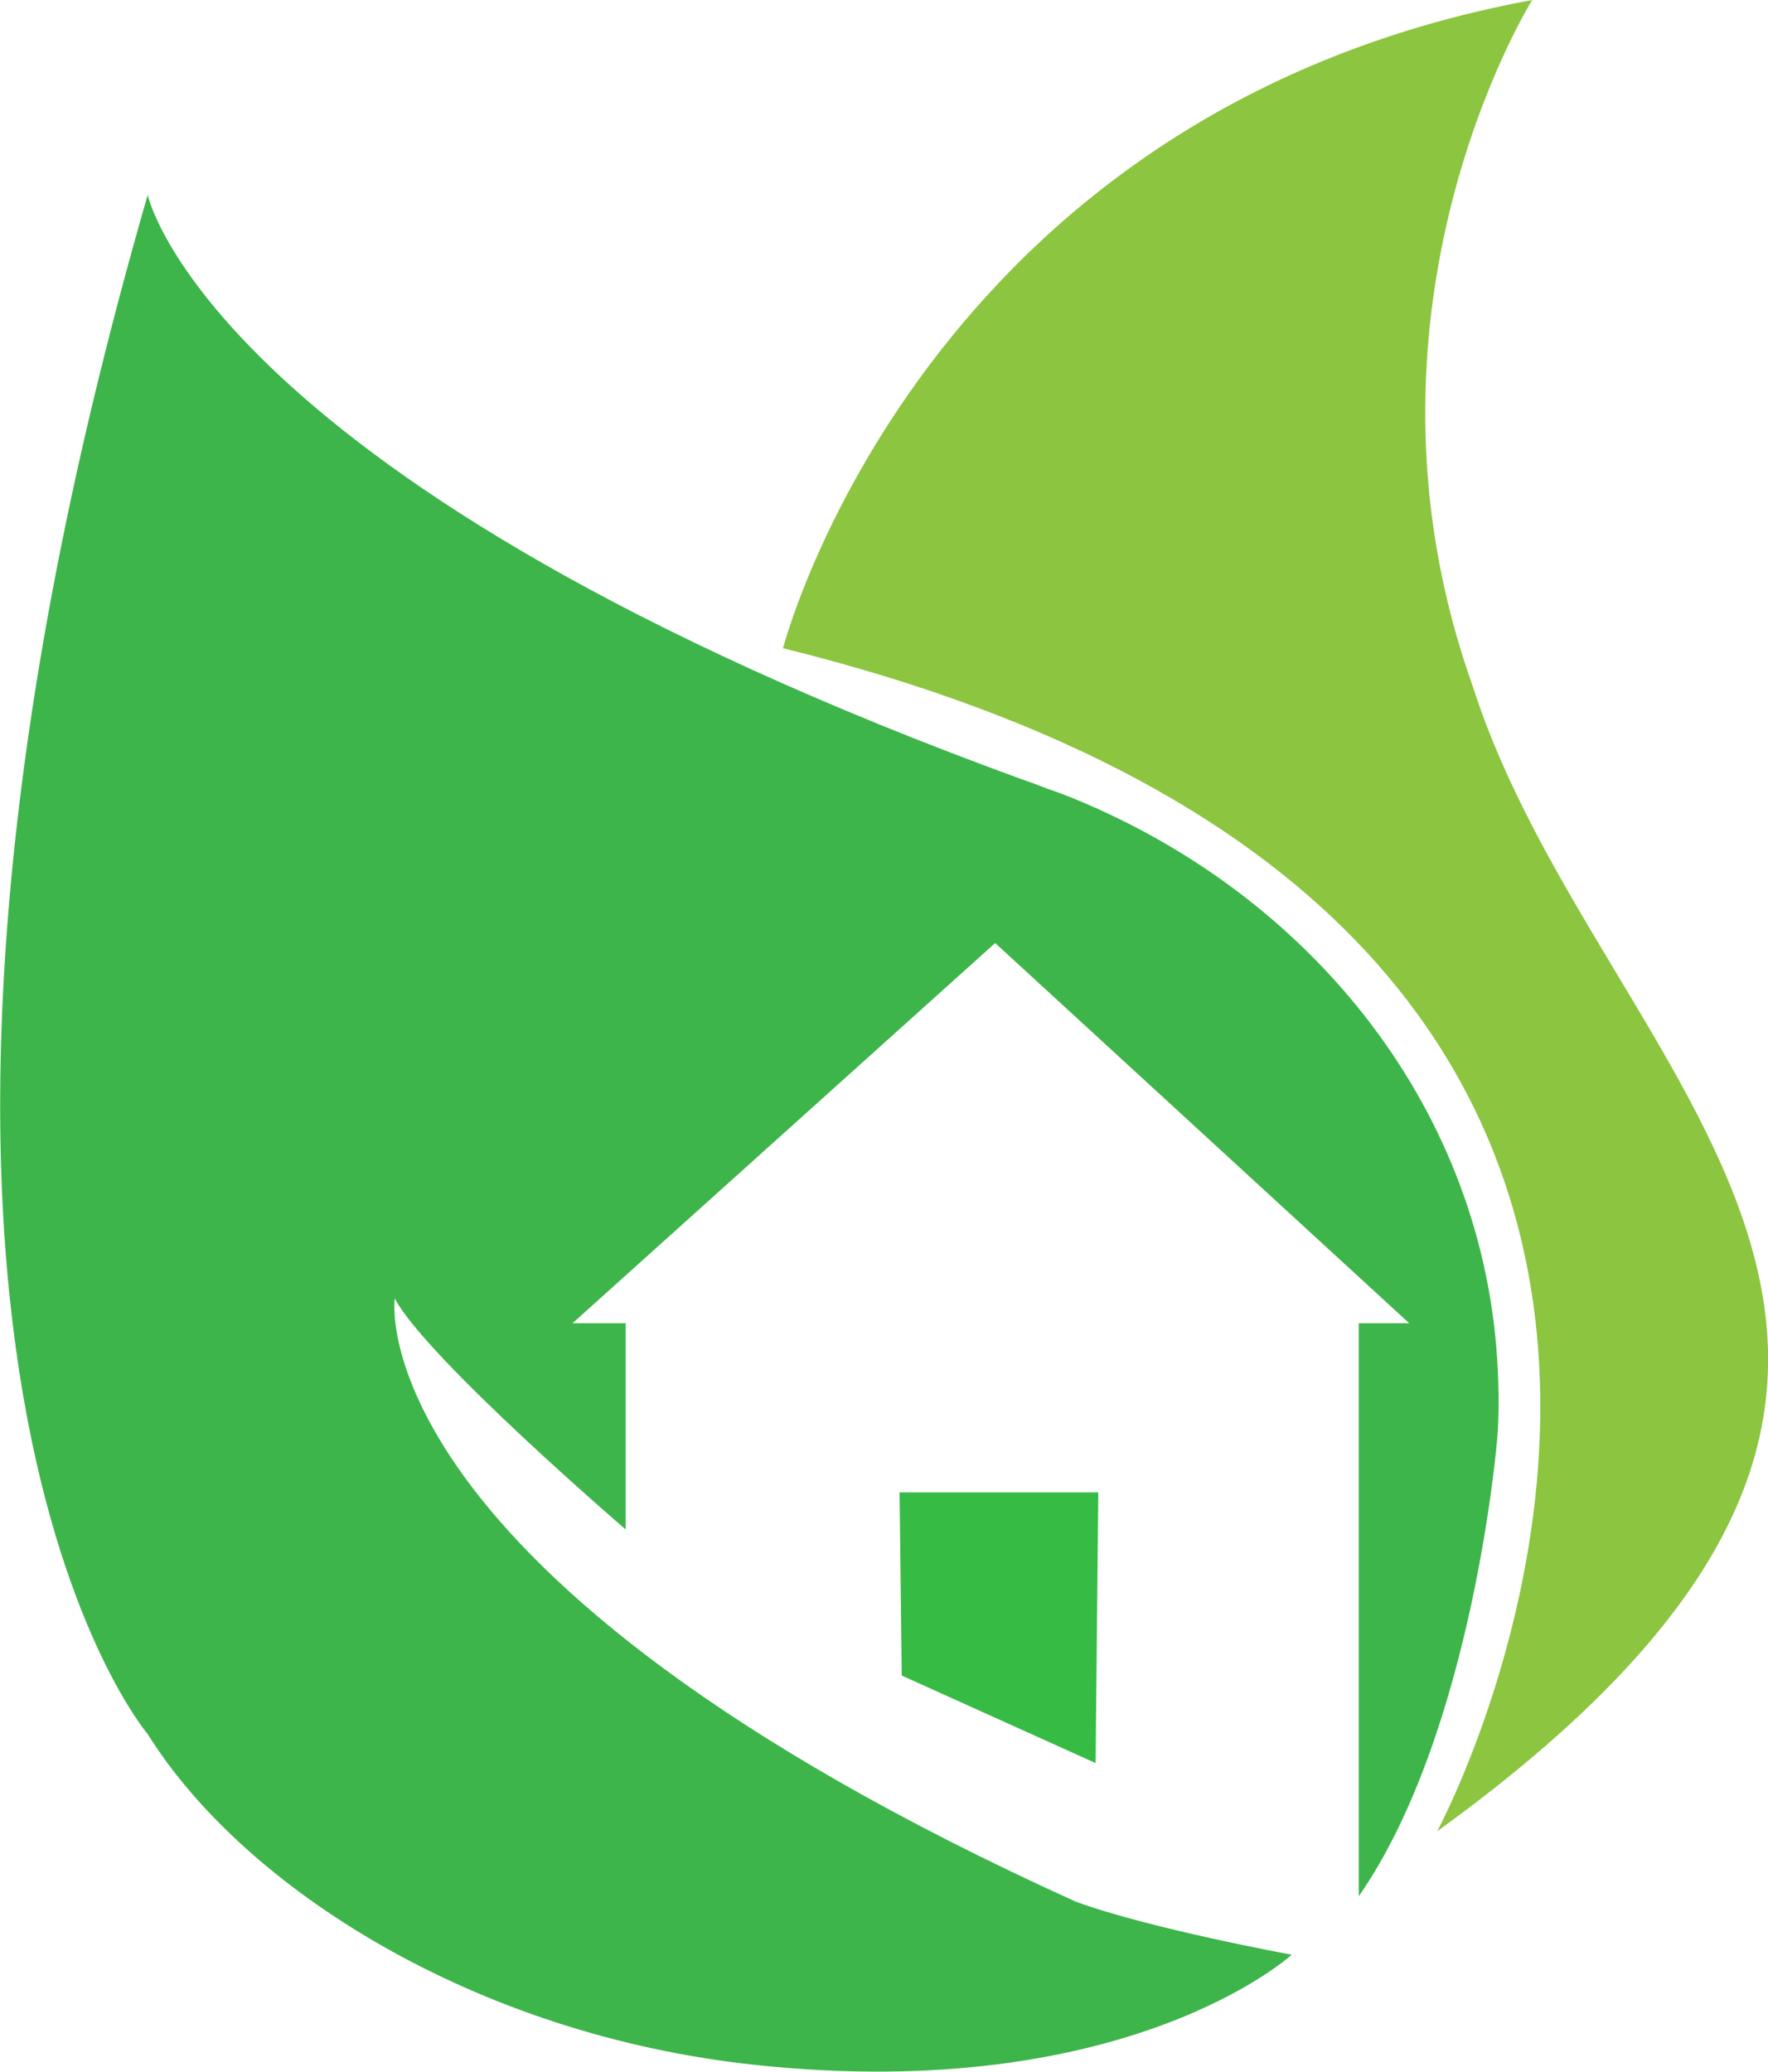
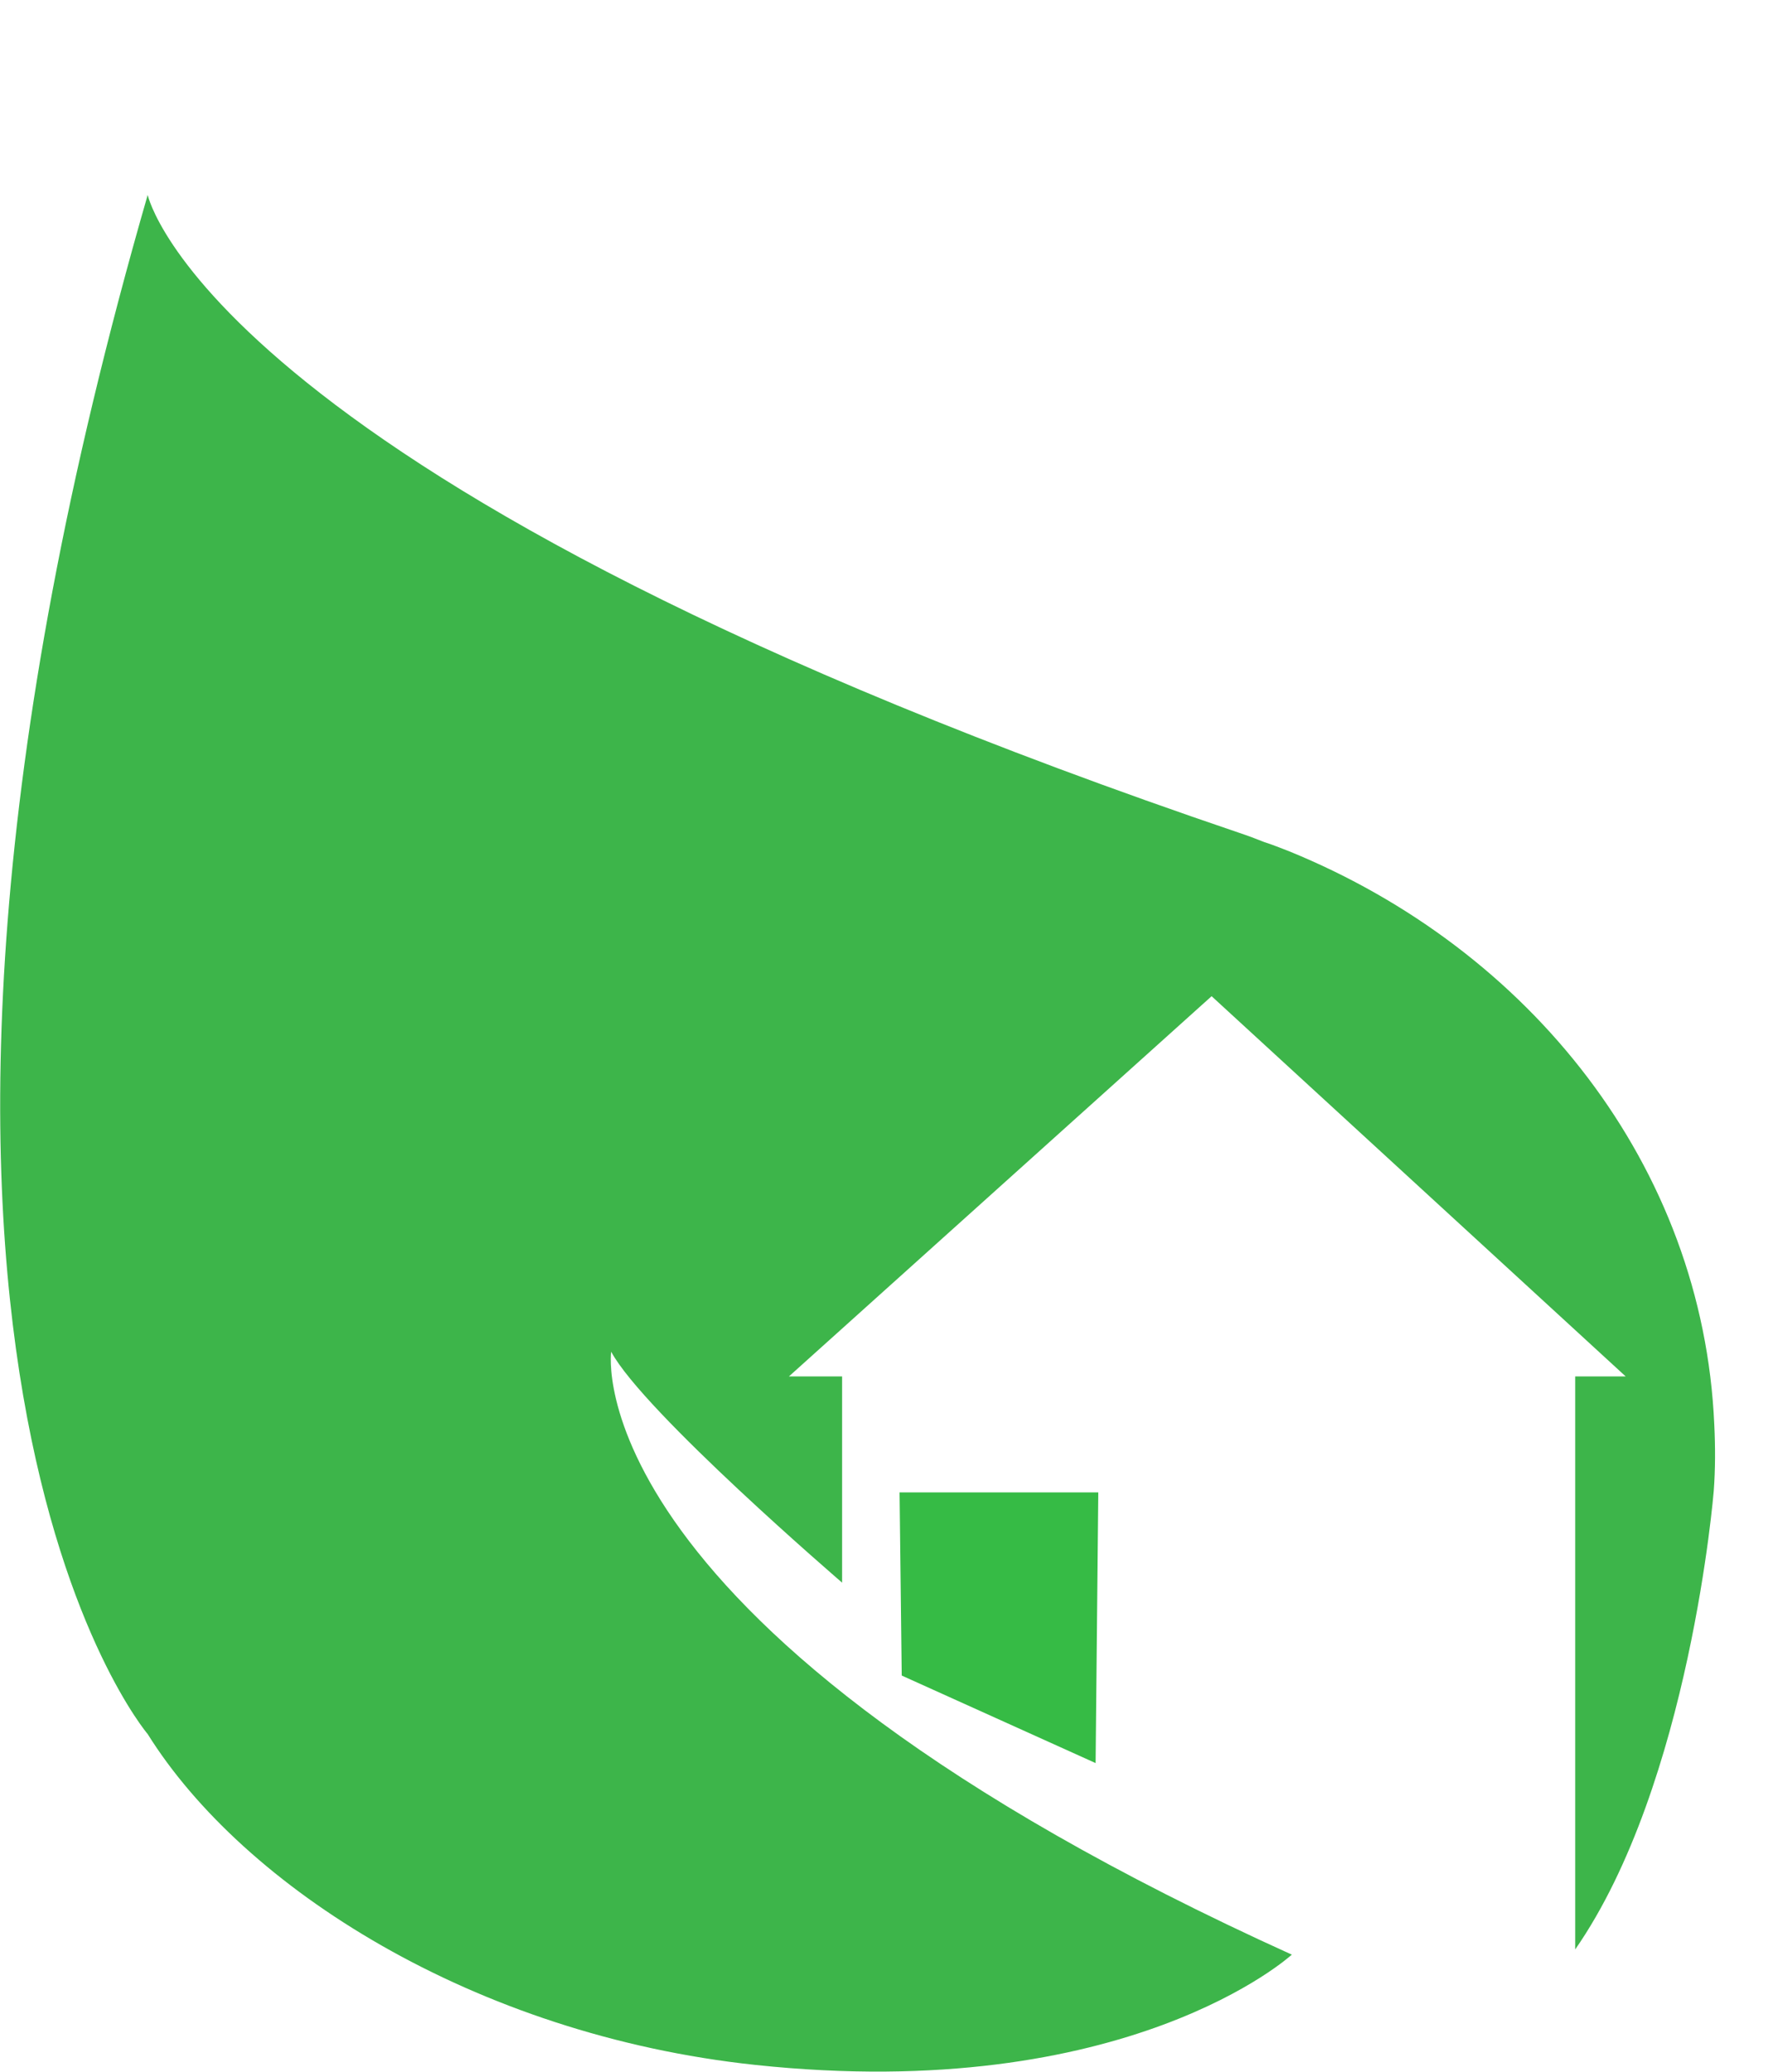
<svg xmlns="http://www.w3.org/2000/svg" id="uuid-6d9d43e3-e9ab-403b-ae93-45dcd1e9ed9c" data-name="Layer 2" viewBox="0 0 32.92 38.58">
  <g id="uuid-2b80c1ed-3256-4e7d-9244-5987dba223b1" data-name="Layer 1">
    <g>
-       <path d="m14.58,12.07S17.15,2.1,28.53,0c0,0-3.62,5.77-1.1,12.8,2.36,7.36,11.45,12.54-.67,21.3,0,0,9.06-16.78-12.18-22.03Z" style="fill: #8cc53f;" />
      <polygon points="16.75 27.79 20.45 27.79 20.4 32.83 16.79 31.2 16.75 27.79" style="fill: #36bb45;" />
-       <path d="m24.06,36.4s-2.67-.49-4.03-.99c-13.42-6.08-12.68-11.23-12.68-11.23.6,1.12,4.3,4.3,4.3,4.3v-3.84h-.99l7.87-7.08,7.71,7.08h-.94v10.67c2.14-3.08,2.58-8.54,2.58-8.54h0c.03-.4.03-.82.01-1.23-.21-4.82-3.43-8.85-7.92-10.68h0c-.16-.06-.3-.12-.46-.17-.15-.06-.31-.12-.46-.17C3.89,9,2.75,3.63,2.75,3.63c-6.18,21.42,0,28.66,0,28.66h0c1.78,2.85,6.07,5.6,11.31,6.16,6.94.74,9.99-2.05,9.99-2.05Z" style="fill: #3db54a;" />
+       <path d="m24.06,36.4c-13.42-6.08-12.68-11.23-12.68-11.23.6,1.12,4.3,4.3,4.3,4.3v-3.84h-.99l7.87-7.08,7.71,7.08h-.94v10.67c2.14-3.08,2.58-8.54,2.58-8.54h0c.03-.4.03-.82.01-1.23-.21-4.82-3.43-8.85-7.92-10.68h0c-.16-.06-.3-.12-.46-.17-.15-.06-.31-.12-.46-.17C3.89,9,2.75,3.63,2.75,3.63c-6.18,21.42,0,28.66,0,28.66h0c1.78,2.85,6.07,5.6,11.31,6.16,6.94.74,9.99-2.05,9.99-2.05Z" style="fill: #3db54a;" />
    </g>
  </g>
</svg>